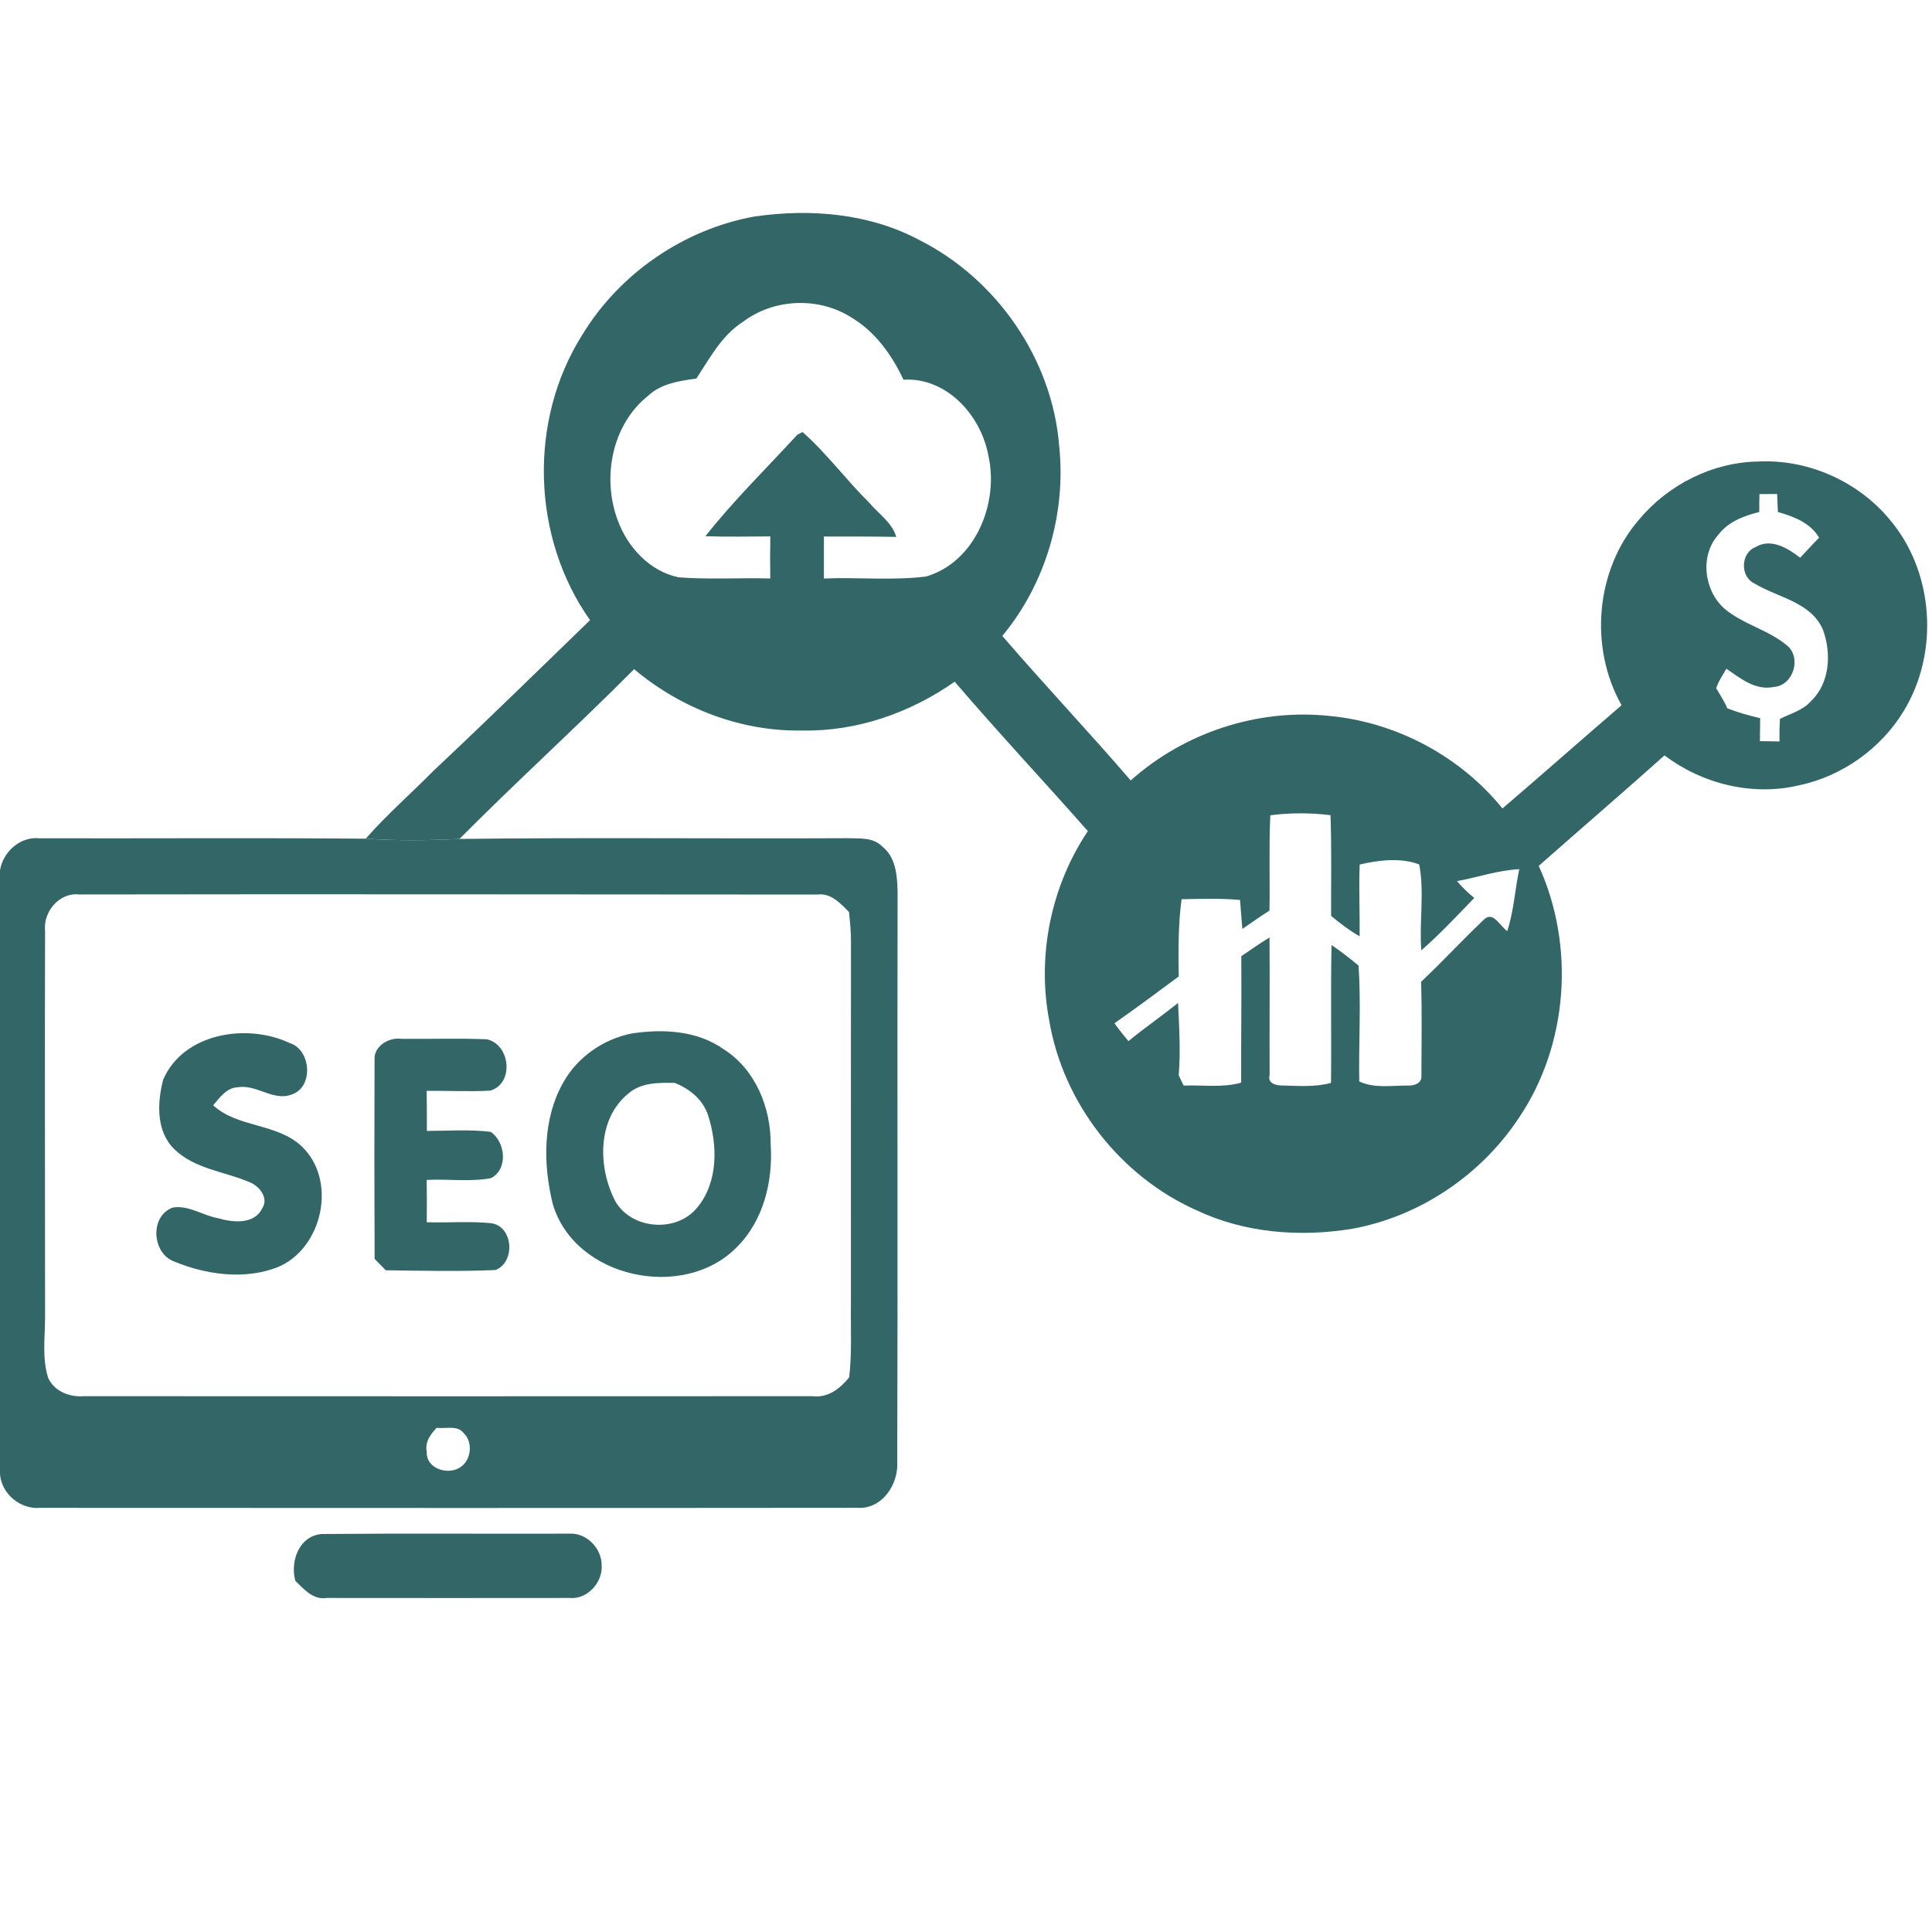
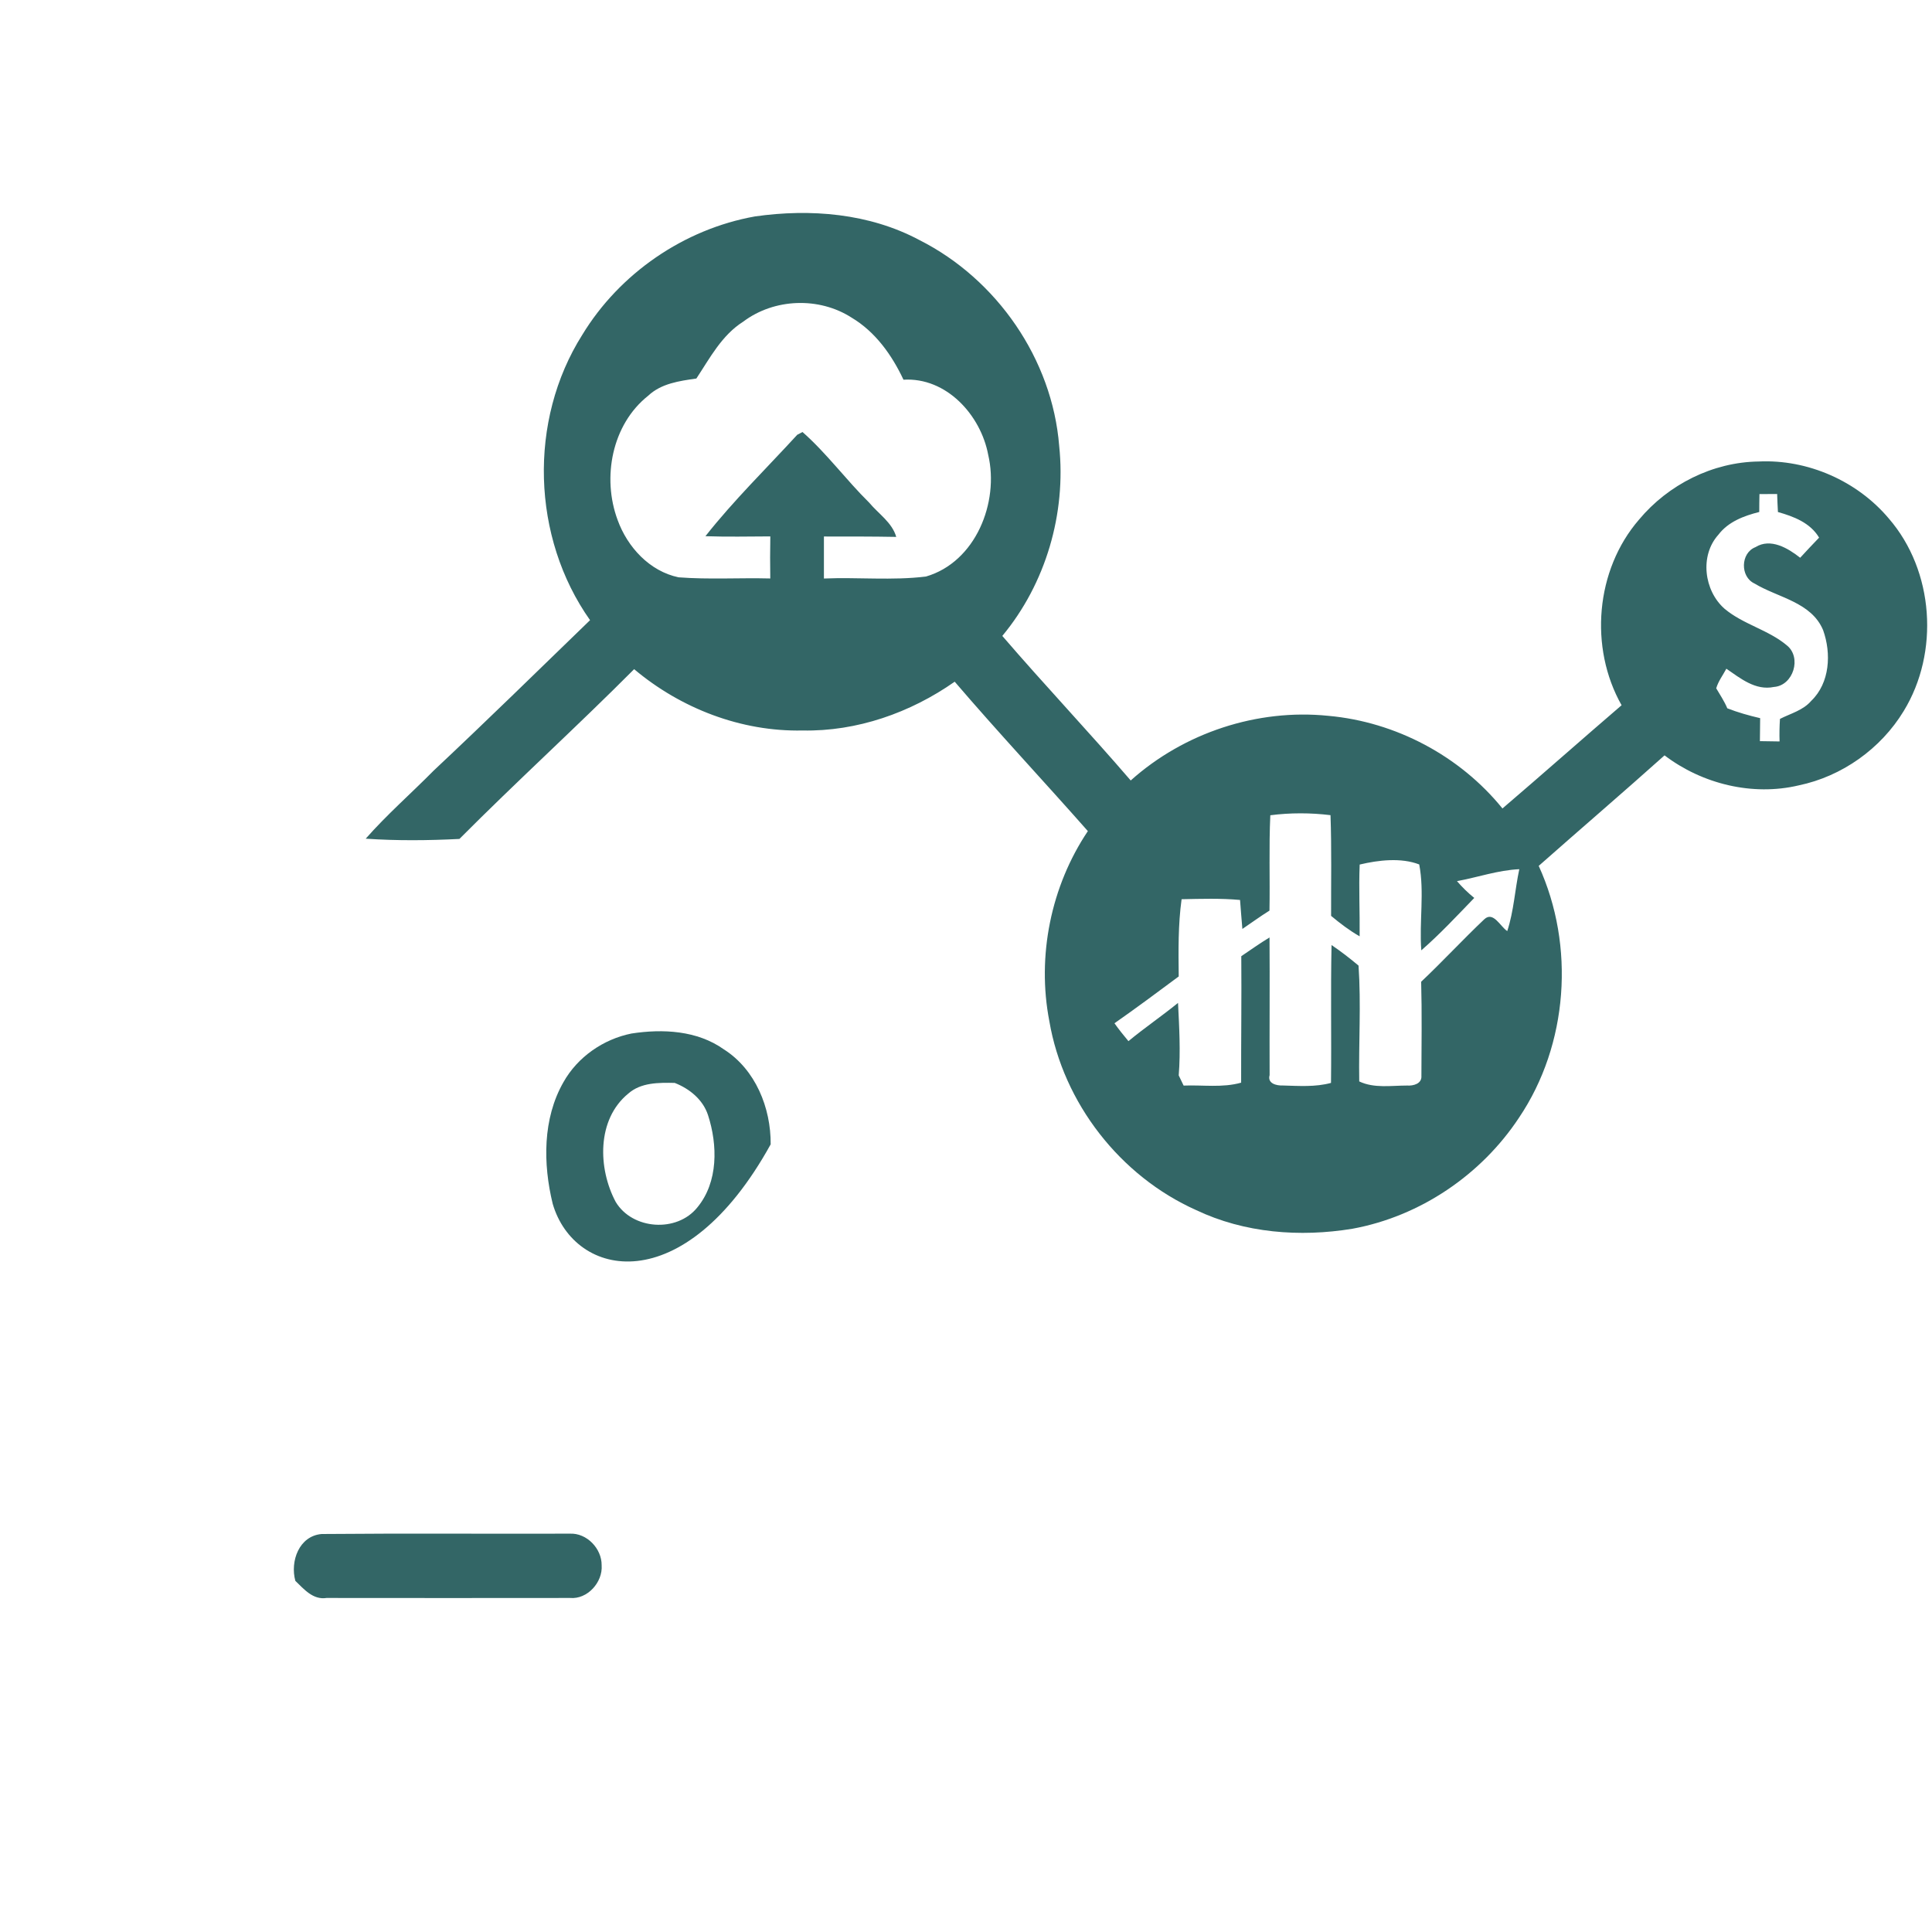
<svg xmlns="http://www.w3.org/2000/svg" width="390pt" height="390pt" viewBox="0 0 390 390" version="1.1">
  <g id="#00a0d9ff">
    <path fill="#336666" opacity="1.00" d=" M 152.39 43.69 C 163.60 42.09 175.47 43.05 185.60 48.46 C 201.22 56.34 212.42 72.51 213.81 90.01 C 215.24 103.65 211.11 117.80 202.33 128.37 C 210.81 138.23 219.77 147.69 228.25 157.55 C 239.00 147.92 253.78 143.03 268.15 144.50 C 281.74 145.72 294.70 152.59 303.29 163.20 C 311.35 156.31 319.29 149.27 327.34 142.36 C 320.75 130.72 322.07 115.04 330.86 104.89 C 336.78 97.80 345.74 93.28 355.02 93.16 C 364.93 92.69 374.93 97.10 381.30 104.69 C 390.42 115.24 391.53 131.69 384.29 143.53 C 379.67 151.15 371.81 156.73 363.09 158.54 C 353.75 160.75 343.60 158.25 336.01 152.48 C 327.61 160.00 319.05 167.33 310.61 174.79 C 317.98 190.93 316.58 210.85 306.64 225.61 C 299.01 237.17 286.66 245.54 273.00 248.04 C 262.42 249.78 251.22 248.92 241.45 244.27 C 226.13 237.42 214.64 222.68 211.82 206.12 C 209.28 192.99 212.14 178.88 219.60 167.77 C 210.69 157.67 201.48 147.84 192.72 137.61 C 183.78 143.88 172.98 147.68 162.00 147.46 C 149.62 147.72 137.43 143.01 128.01 135.08 C 116.44 146.70 104.30 157.73 92.74 169.35 C 86.44 169.67 80.12 169.73 73.82 169.30 C 78.10 164.44 82.99 160.17 87.54 155.56 C 98.19 145.57 108.62 135.35 119.11 125.19 C 107.31 108.49 106.61 84.89 117.54 67.59 C 125.09 55.17 138.08 46.25 152.39 43.69 M 150.03 64.93 C 145.69 67.67 143.29 72.30 140.57 76.41 C 137.15 76.90 133.48 77.40 130.85 79.88 C 123.51 85.69 121.49 96.43 124.68 104.98 C 126.66 110.45 131.14 115.32 136.98 116.54 C 143.14 117.01 149.32 116.61 155.49 116.77 C 155.44 113.94 155.45 111.11 155.50 108.28 C 151.13 108.30 146.76 108.39 142.40 108.24 C 148.09 101.02 154.72 94.55 160.94 87.76 C 161.21 87.63 161.74 87.35 162.00 87.21 C 166.91 91.54 170.81 96.89 175.47 101.48 C 177.33 103.72 180.08 105.46 180.92 108.38 C 176.05 108.29 171.19 108.30 166.32 108.30 C 166.32 111.12 166.33 113.95 166.32 116.78 C 173.18 116.49 180.10 117.22 186.92 116.38 C 196.95 113.46 201.74 101.42 199.48 91.80 C 197.97 83.78 191.04 76.12 182.38 76.65 C 180.04 71.67 176.71 66.98 171.91 64.12 C 165.34 59.89 156.28 60.22 150.03 64.93 M 355.17 99.74 C 355.14 100.94 355.13 102.15 355.13 103.35 C 352.03 104.13 348.88 105.31 346.88 107.94 C 343.08 112.15 343.97 119.23 348.12 122.88 C 351.87 126.04 356.94 127.12 360.69 130.27 C 363.76 132.71 362.01 138.39 358.10 138.67 C 354.37 139.45 351.34 136.94 348.49 134.99 C 347.79 136.29 346.87 137.51 346.44 138.94 C 347.22 140.27 348.08 141.55 348.68 142.98 C 350.83 143.82 353.06 144.45 355.31 144.97 C 355.30 146.52 355.27 148.06 355.26 149.61 C 356.26 149.62 358.24 149.65 359.23 149.67 C 359.18 148.15 359.21 146.63 359.31 145.12 C 361.47 144.02 363.97 143.40 365.61 141.49 C 369.40 137.86 369.70 131.90 368.02 127.20 C 365.64 121.52 358.91 120.66 354.17 117.79 C 351.25 116.44 351.33 111.63 354.36 110.45 C 357.42 108.55 360.93 110.65 363.39 112.59 C 364.65 111.23 365.91 109.86 367.21 108.53 C 365.43 105.53 362.09 104.26 358.90 103.36 C 358.83 102.15 358.78 100.93 358.74 99.72 C 357.54 99.73 356.35 99.74 355.17 99.74 M 256.43 164.57 C 256.13 170.98 256.38 177.40 256.26 183.82 C 254.39 184.98 252.62 186.29 250.79 187.52 C 250.63 185.57 250.46 183.62 250.32 181.67 C 246.40 181.31 242.45 181.44 238.52 181.52 C 237.81 186.68 237.88 191.91 237.94 197.11 C 233.64 200.30 229.35 203.50 224.97 206.56 C 225.85 207.80 226.81 209.00 227.79 210.17 C 231.04 207.48 234.53 205.11 237.80 202.45 C 238.04 207.32 238.33 212.21 237.94 217.08 C 238.26 217.77 238.59 218.45 238.93 219.14 C 242.79 218.98 246.76 219.62 250.54 218.55 C 250.52 210.03 250.64 201.53 250.57 193.02 C 252.46 191.75 254.31 190.42 256.27 189.24 C 256.34 198.51 256.25 207.77 256.29 217.03 C 255.80 218.72 257.67 219.17 258.96 219.12 C 262.20 219.21 265.51 219.46 268.68 218.60 C 268.79 209.33 268.59 200.05 268.79 190.77 C 270.68 192.05 272.49 193.45 274.24 194.92 C 274.77 202.70 274.25 210.51 274.38 218.30 C 277.39 219.73 280.83 219.13 284.04 219.13 C 285.30 219.22 287.06 218.77 286.93 217.16 C 286.95 210.83 287.05 204.51 286.88 198.18 C 291.22 194.08 295.28 189.68 299.62 185.57 C 301.44 183.86 302.85 187.04 304.26 187.95 C 305.59 183.90 305.80 179.60 306.69 175.46 C 302.40 175.65 298.31 177.10 294.11 177.87 C 295.17 179.09 296.33 180.24 297.60 181.26 C 294.12 184.86 290.69 188.55 286.91 191.84 C 286.47 186.09 287.57 180.08 286.49 174.50 C 282.83 173.09 278.29 173.61 274.47 174.52 C 274.27 179.35 274.52 184.18 274.46 189.01 C 272.40 187.83 270.52 186.40 268.70 184.88 C 268.68 178.11 268.82 171.33 268.58 164.55 C 264.55 164.06 260.46 164.05 256.43 164.57 Z" />
-     <path fill="#336666" opacity="1.00" d=" M 127.47 208.63 C 133.78 207.66 140.73 208.00 146.11 211.82 C 152.50 215.88 155.63 223.62 155.57 231.00 C 156.06 238.41 154.15 246.35 148.77 251.72 C 138.05 262.72 115.96 258.06 111.57 243.00 C 109.61 234.96 109.52 225.83 113.74 218.45 C 116.59 213.37 121.79 209.77 127.47 208.63 M 126.82 220.76 C 120.44 225.98 120.69 235.86 124.28 242.61 C 127.65 248.25 136.65 248.87 140.77 243.73 C 145.01 238.60 144.88 231.13 142.92 225.09 C 141.89 221.96 139.19 219.77 136.20 218.60 C 132.96 218.54 129.40 218.49 126.82 220.76 Z" />
-     <path fill="#336666" opacity="1.00" d=" M 32.93 217.97 C 36.99 208.50 49.89 206.49 58.47 210.55 C 62.76 211.86 63.36 219.30 59.02 220.89 C 55.25 222.45 51.81 218.82 48.00 219.48 C 45.72 219.57 44.36 221.57 43.03 223.12 C 47.99 227.68 55.84 226.69 60.84 231.35 C 68.18 238.20 65.16 252.10 55.97 255.83 C 49.30 258.39 41.61 257.32 35.15 254.65 C 30.62 252.98 30.20 245.36 34.95 243.74 C 38.16 243.28 40.98 245.38 44.06 245.92 C 47.01 246.79 51.33 247.22 52.93 243.93 C 54.28 241.88 52.42 239.50 50.52 238.70 C 45.40 236.47 39.31 236.02 35.15 231.94 C 31.48 228.33 31.74 222.57 32.93 217.97 Z" />
-     <path fill="#336666" opacity="1.00" d=" M 75.61 213.93 C 75.41 211.21 78.49 209.36 80.94 209.70 C 86.71 209.77 92.48 209.56 98.24 209.79 C 103.03 210.78 103.85 218.77 98.94 220.16 C 94.68 220.40 90.40 220.15 86.13 220.20 C 86.17 222.89 86.17 225.59 86.17 228.29 C 90.46 228.29 94.78 227.95 99.05 228.48 C 102.08 230.53 102.61 236.12 99.06 237.84 C 94.81 238.60 90.43 237.96 86.13 238.18 C 86.17 241.03 86.18 243.88 86.15 246.73 C 90.45 246.85 94.77 246.50 99.06 246.91 C 103.68 247.47 104.07 254.85 100.01 256.37 C 92.64 256.69 85.24 256.52 77.87 256.42 C 77.11 255.65 76.36 254.89 75.62 254.12 C 75.56 240.72 75.56 227.32 75.61 213.93 Z" />
+     <path fill="#336666" opacity="1.00" d=" M 127.47 208.63 C 133.78 207.66 140.73 208.00 146.11 211.82 C 152.50 215.88 155.63 223.62 155.57 231.00 C 138.05 262.72 115.96 258.06 111.57 243.00 C 109.61 234.96 109.52 225.83 113.74 218.45 C 116.59 213.37 121.79 209.77 127.47 208.63 M 126.82 220.76 C 120.44 225.98 120.69 235.86 124.28 242.61 C 127.65 248.25 136.65 248.87 140.77 243.73 C 145.01 238.60 144.88 231.13 142.92 225.09 C 141.89 221.96 139.19 219.77 136.20 218.60 C 132.96 218.54 129.40 218.49 126.82 220.76 Z" />
  </g>
  <g id="#336666">
-     <path fill="#336666" opacity="1.00" d=" M 0.00 175.68 C 0.61 171.93 4.09 168.81 7.98 169.22 C 29.93 169.27 51.88 169.11 73.82 169.30 C 80.12 169.73 86.44 169.67 92.74 169.35 C 118.81 169.03 144.89 169.33 170.97 169.20 C 173.37 169.30 176.21 168.95 178.06 170.85 C 180.83 172.99 181.11 176.72 181.19 179.95 C 181.11 218.30 181.25 256.65 181.12 294.99 C 181.43 299.62 178.08 304.73 173.03 304.37 C 118.04 304.43 63.04 304.40 8.04 304.38 C 4.08 304.70 0.32 301.57 0.00 297.59 L 0.00 175.68 M 9.10 187.92 C 9.02 213.94 9.11 239.97 9.10 265.99 C 9.08 270.04 8.48 274.23 9.73 278.17 C 11.01 280.91 14.08 282.07 16.96 281.84 C 65.97 281.86 114.99 281.87 164.01 281.84 C 167.13 282.23 169.57 280.32 171.42 278.04 C 172.00 273.06 171.70 268.03 171.77 263.03 C 171.77 238.70 171.76 214.37 171.78 190.03 C 171.78 188.04 171.59 186.07 171.38 184.10 C 169.63 182.35 167.71 180.19 164.96 180.58 C 115.30 180.57 65.62 180.47 15.97 180.56 C 11.97 180.10 8.67 184.08 9.10 187.92 M 88.15 288.22 C 86.89 289.54 85.73 291.12 86.15 293.08 C 85.97 296.55 90.64 297.93 93.09 296.06 C 95.15 294.59 95.47 291.06 93.63 289.33 C 92.37 287.60 89.96 288.48 88.15 288.22 Z" />
    <path fill="#336666" opacity="1.00" d=" M 59.62 319.12 C 58.53 315.15 60.38 310.04 64.94 309.66 C 81.63 309.51 98.33 309.64 115.02 309.59 C 118.44 309.42 121.49 312.60 121.45 315.98 C 121.70 319.39 118.58 322.89 115.07 322.57 C 98.69 322.59 82.30 322.59 65.92 322.57 C 63.19 323.00 61.37 320.80 59.62 319.12 Z" />
  </g>
</svg>